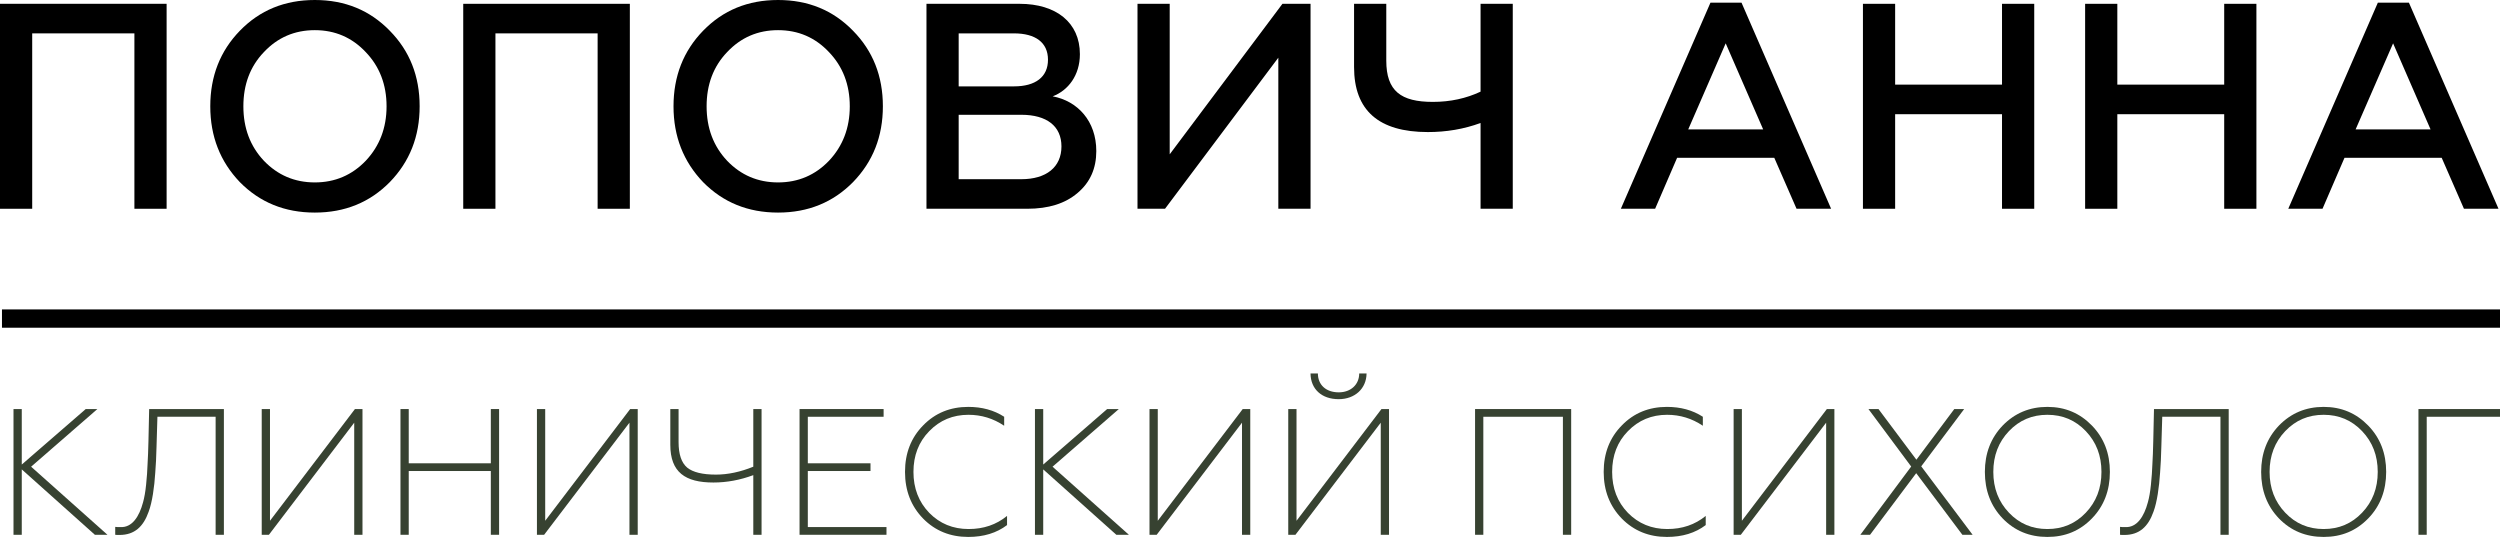
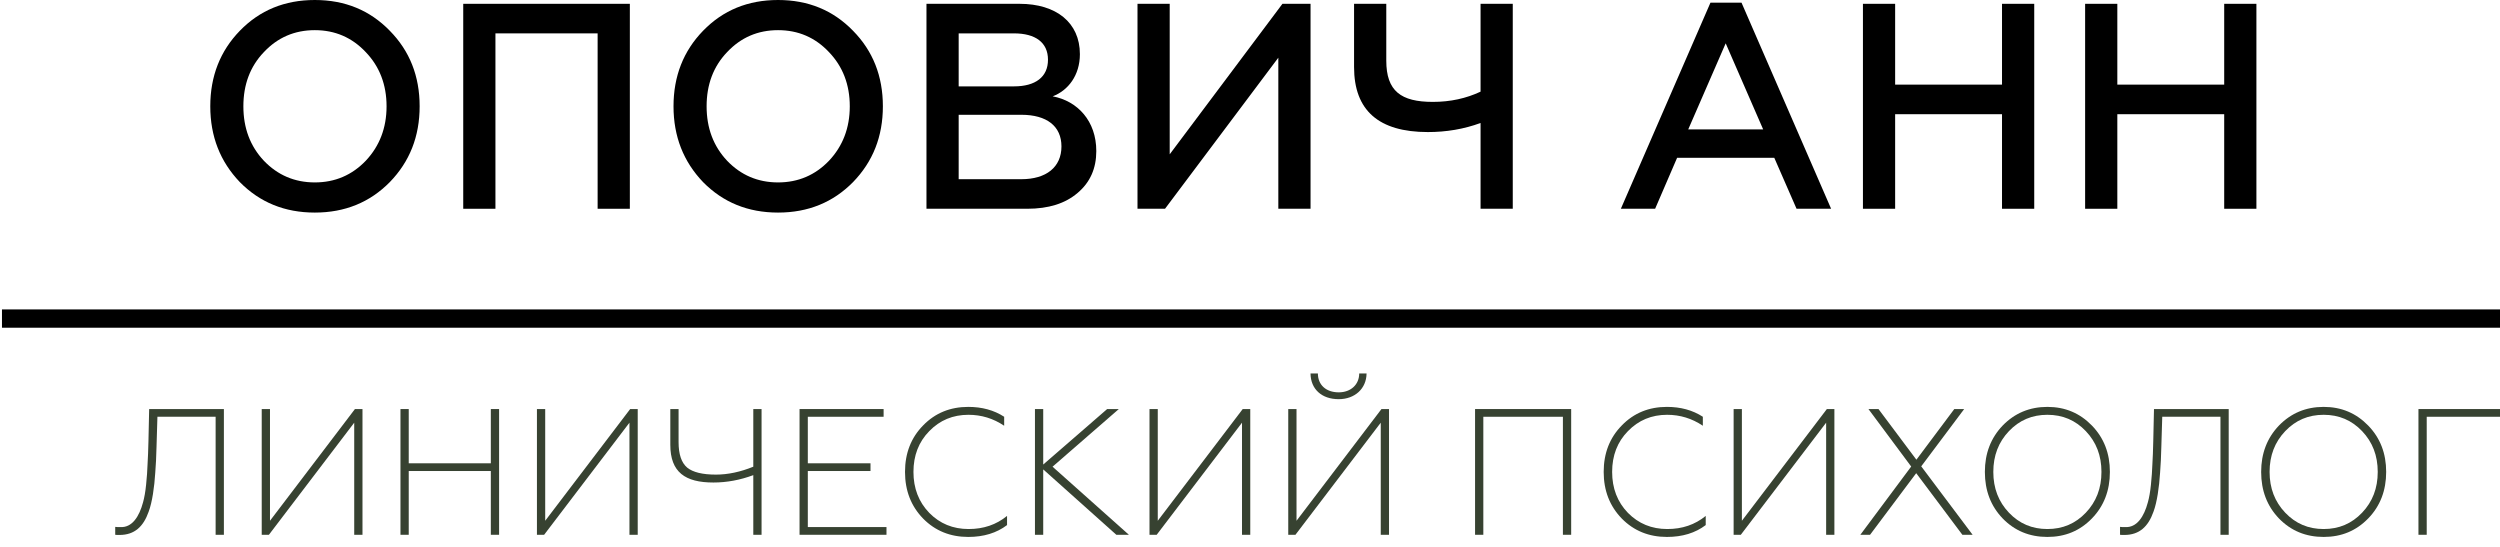
<svg xmlns="http://www.w3.org/2000/svg" width="160" height="35" viewBox="0 0 160 35" fill="none">
-   <path d="M148.641 13.361H146.449L152.183 0.169H154.17L159.904 13.361H157.693L156.269 10.101H150.047L148.641 13.361ZM153.158 2.773L150.759 8.283H155.556L153.158 2.773Z" fill="black" />
  <path d="M135.509 13.361H133.448V0.244H135.509V5.416H142.349V0.244H144.41V13.361H142.349V7.309H135.509V13.361Z" fill="black" />
  <path d="M121.289 13.361H119.228V0.244H121.289V5.416H128.129V0.244H130.191V13.361H128.129V7.309H121.289V13.361Z" fill="black" />
  <path d="M105.928 13.361H103.735L109.47 0.169H111.456L117.191 13.361H114.979L113.555 10.101H107.334L105.928 13.361ZM110.444 2.773L108.046 8.283H112.843L110.444 2.773Z" fill="black" />
  <path d="M96.817 13.361H94.756V7.871C93.688 8.264 92.563 8.452 91.383 8.452C88.234 8.452 86.66 7.065 86.66 4.291V0.244H88.722V3.879C88.722 5.828 89.659 6.521 91.701 6.521C92.826 6.521 93.838 6.297 94.756 5.866V0.244H96.817V13.361Z" fill="black" />
  <path d="M74.561 13.361H72.8V0.244H74.861V9.876L82.076 0.244H83.875V13.361H81.813V3.692L74.561 13.361Z" fill="black" />
  <path d="M65.74 13.361H59.294V0.244H65.253C67.596 0.244 69.113 1.443 69.113 3.467C69.113 4.816 68.364 5.791 67.371 6.165C68.963 6.465 70.163 7.74 70.163 9.67C70.163 10.775 69.769 11.675 68.963 12.35C68.176 13.024 67.108 13.361 65.74 13.361ZM61.355 7.346V11.469H65.365C66.958 11.469 67.933 10.7 67.933 9.37C67.933 8.077 66.996 7.346 65.365 7.346H61.355ZM61.355 2.136V5.528H64.897C66.265 5.528 67.071 4.929 67.071 3.823C67.071 2.717 66.265 2.136 64.897 2.136H61.355Z" fill="black" />
  <path d="M46.535 10.288C47.415 11.206 48.502 11.675 49.795 11.675C51.088 11.675 52.175 11.206 53.056 10.288C53.937 9.351 54.386 8.189 54.386 6.803C54.386 5.416 53.937 4.254 53.056 3.336C52.175 2.399 51.088 1.93 49.795 1.93C48.502 1.93 47.415 2.399 46.535 3.336C45.654 4.254 45.223 5.416 45.223 6.803C45.223 8.189 45.654 9.351 46.535 10.288ZM54.593 11.656C53.318 12.949 51.725 13.605 49.795 13.605C47.865 13.605 46.272 12.949 44.998 11.656C43.742 10.344 43.105 8.733 43.105 6.803C43.105 4.872 43.742 3.261 44.998 1.968C46.272 0.656 47.865 0 49.795 0C51.725 0 53.318 0.656 54.593 1.968C55.867 3.261 56.504 4.872 56.504 6.803C56.504 8.733 55.867 10.344 54.593 11.656Z" fill="black" />
  <path d="M31.708 13.361H29.647V0.244H40.31V13.361H38.248V2.136H31.708V13.361Z" fill="black" />
  <path d="M16.888 10.288C17.768 11.206 18.855 11.675 20.148 11.675C21.441 11.675 22.528 11.206 23.409 10.288C24.29 9.351 24.74 8.189 24.74 6.803C24.74 5.416 24.29 4.254 23.409 3.336C22.528 2.399 21.441 1.93 20.148 1.93C18.855 1.93 17.768 2.399 16.888 3.336C16.007 4.254 15.576 5.416 15.576 6.803C15.576 8.189 16.007 9.351 16.888 10.288ZM24.946 11.656C23.671 12.949 22.078 13.605 20.148 13.605C18.218 13.605 16.625 12.949 15.351 11.656C14.095 10.344 13.458 8.733 13.458 6.803C13.458 4.872 14.095 3.261 15.351 1.968C16.625 0.656 18.218 0 20.148 0C22.078 0 23.671 0.656 24.946 1.968C26.22 3.261 26.857 4.872 26.857 6.803C26.857 8.733 26.22 10.344 24.946 11.656Z" fill="black" />
-   <path d="M2.061 13.361H0V0.243H10.663V13.361H8.602V2.136H2.061V13.361Z" fill="black" />
  <path d="M155.31 34.226H154.781V26.179H160V26.673H155.31V34.226Z" fill="#374231" />
  <path d="M146.254 32.812C146.921 33.513 147.737 33.858 148.714 33.858C149.692 33.858 150.508 33.513 151.175 32.812C151.841 32.111 152.175 31.248 152.175 30.202C152.175 29.156 151.841 28.294 151.175 27.593C150.508 26.892 149.692 26.547 148.714 26.547C147.737 26.547 146.921 26.892 146.254 27.593C145.587 28.294 145.254 29.156 145.254 30.202C145.254 31.248 145.587 32.111 146.254 32.812ZM148.714 34.364C147.576 34.364 146.622 33.973 145.852 33.18C145.093 32.387 144.714 31.398 144.714 30.202C144.714 29.018 145.093 28.03 145.852 27.236C146.622 26.443 147.576 26.041 148.714 26.041C149.852 26.041 150.795 26.443 151.565 27.236C152.336 28.03 152.715 29.018 152.715 30.202C152.715 31.387 152.336 32.387 151.565 33.18C150.795 33.973 149.852 34.364 148.714 34.364Z" fill="#374231" />
  <path d="M137.809 28.225L137.855 26.179H142.637V34.226H142.109V26.673H138.384L138.326 28.581C138.315 29.225 138.28 29.777 138.246 30.248C138.188 31.168 138.05 32.145 137.821 32.755C137.487 33.697 136.924 34.237 135.958 34.237C135.832 34.237 135.74 34.237 135.682 34.226V33.72C135.751 33.732 135.855 33.732 135.993 33.732C136.763 33.789 137.223 33.053 137.464 32.145C137.545 31.858 137.614 31.478 137.66 31.019C137.706 30.547 137.74 30.122 137.752 29.72C137.775 29.317 137.798 28.811 137.809 28.225Z" fill="#374231" />
  <path d="M128.572 32.812C129.239 33.513 130.055 33.858 131.032 33.858C132.01 33.858 132.826 33.513 133.493 32.812C134.159 32.111 134.493 31.248 134.493 30.202C134.493 29.156 134.159 28.294 133.493 27.593C132.826 26.892 132.01 26.547 131.032 26.547C130.055 26.547 129.239 26.892 128.572 27.593C127.906 28.294 127.572 29.156 127.572 30.202C127.572 31.248 127.906 32.111 128.572 32.812ZM131.032 34.364C129.894 34.364 128.94 33.973 128.17 33.18C127.411 32.387 127.032 31.398 127.032 30.202C127.032 29.018 127.411 28.03 128.17 27.236C128.94 26.443 129.894 26.041 131.032 26.041C132.171 26.041 133.113 26.443 133.883 27.236C134.654 28.03 135.033 29.018 135.033 30.202C135.033 31.387 134.654 32.387 133.883 33.18C133.113 33.973 132.171 34.364 131.032 34.364Z" fill="#374231" />
  <path d="M119.683 34.226H119.062L122.316 29.858L119.58 26.179H120.223L122.649 29.421L125.075 26.179H125.707L122.959 29.846L126.247 34.226H125.592L122.637 30.283L119.683 34.226Z" fill="#374231" />
  <path d="M111.412 34.226H110.952V26.179H111.481V33.329L116.919 26.179H117.401V34.226H116.873V27.052L111.412 34.226Z" fill="#374231" />
  <path d="M106.683 34.364C105.533 34.364 104.568 33.973 103.798 33.191C103.027 32.398 102.636 31.41 102.636 30.202C102.636 28.995 103.027 28.007 103.798 27.225C104.568 26.432 105.533 26.041 106.683 26.041C107.557 26.041 108.327 26.248 108.982 26.673V27.248C108.281 26.777 107.522 26.547 106.695 26.547C105.706 26.547 104.867 26.892 104.188 27.593C103.51 28.282 103.177 29.156 103.177 30.202C103.177 31.248 103.51 32.122 104.188 32.824C104.867 33.513 105.706 33.858 106.706 33.858C107.66 33.858 108.476 33.582 109.166 33.019V33.605C108.499 34.111 107.672 34.364 106.683 34.364Z" fill="#374231" />
  <path d="M94.933 34.226H94.404V26.179H100.555V34.226H100.026V26.673H94.933V34.226Z" fill="#374231" />
  <path d="M82.908 34.226H82.448V26.179H82.977V33.329L88.414 26.179H88.897V34.226H88.368V27.052L82.908 34.226ZM85.678 25.547C84.586 25.547 83.885 24.903 83.873 23.903H84.345C84.345 24.627 84.862 25.11 85.678 25.11C86.46 25.11 86.989 24.604 86.989 23.903H87.46C87.449 24.88 86.701 25.547 85.678 25.547Z" fill="#374231" />
  <path d="M74.028 34.226H73.568V26.179H74.097V33.329L79.534 26.179H80.017V34.226H79.488V27.052L74.028 34.226Z" fill="#374231" />
  <path d="M66.766 34.226H66.237V26.179H66.766V29.731L70.858 26.179H71.605L67.363 29.869L72.249 34.226H71.445L66.766 30.041V34.226Z" fill="#374231" />
  <path d="M61.968 34.364C60.818 34.364 59.852 33.973 59.082 33.191C58.312 32.398 57.921 31.41 57.921 30.202C57.921 28.995 58.312 28.007 59.082 27.225C59.852 26.432 60.818 26.041 61.968 26.041C62.841 26.041 63.612 26.248 64.267 26.673V27.248C63.566 26.777 62.807 26.547 61.979 26.547C60.99 26.547 60.151 26.892 59.473 27.593C58.795 28.282 58.461 29.156 58.461 30.202C58.461 31.248 58.795 32.122 59.473 32.824C60.151 33.513 60.99 33.858 61.991 33.858C62.945 33.858 63.761 33.582 64.451 33.019V33.605C63.784 34.111 62.956 34.364 61.968 34.364Z" fill="#374231" />
  <path d="M56.735 34.226H51.171V26.179H56.551V26.673H51.7V29.651H55.712V30.145H51.7V33.732H56.735V34.226Z" fill="#374231" />
  <path d="M48.74 34.226H48.211V30.409C47.372 30.72 46.521 30.881 45.659 30.881C43.854 30.881 42.9 30.225 42.9 28.466V26.179H43.429V28.294C43.429 29.076 43.613 29.616 43.98 29.927C44.348 30.225 44.958 30.375 45.82 30.375C46.59 30.375 47.395 30.202 48.211 29.869V26.179H48.74V34.226Z" fill="#374231" />
  <path d="M34.824 34.226H34.364V26.179H34.893V33.329L40.331 26.179H40.814V34.226H40.285V27.052L34.824 34.226Z" fill="#374231" />
  <path d="M26.159 34.226H25.63V26.179H26.159V29.651H31.413V26.179H31.942V34.226H31.413V30.145H26.159V34.226Z" fill="#374231" />
  <path d="M17.21 34.226H16.75V26.179H17.279V33.329L22.716 26.179H23.199V34.226H22.67V27.052L17.21 34.226Z" fill="#374231" />
  <path d="M9.501 28.225L9.546 26.179H14.329V34.226H13.8V26.673H10.075L10.018 28.581C10.006 29.225 9.972 29.777 9.937 30.248C9.88 31.168 9.742 32.145 9.512 32.755C9.179 33.697 8.615 34.237 7.65 34.237C7.523 34.237 7.431 34.237 7.374 34.226V33.72C7.443 33.732 7.546 33.732 7.684 33.732C8.454 33.789 8.914 33.053 9.156 32.145C9.236 31.858 9.305 31.478 9.351 31.019C9.397 30.547 9.432 30.122 9.443 29.72C9.466 29.317 9.489 28.811 9.501 28.225Z" fill="#374231" />
-   <path d="M1.393 34.226H0.864V26.179H1.393V29.731L5.486 26.179H6.233L1.991 29.869L6.877 34.226H6.072L1.393 30.041V34.226Z" fill="#374231" />
  <rect x="0.126" y="19.803" width="159.874" height="1.171" fill="black" />
</svg>